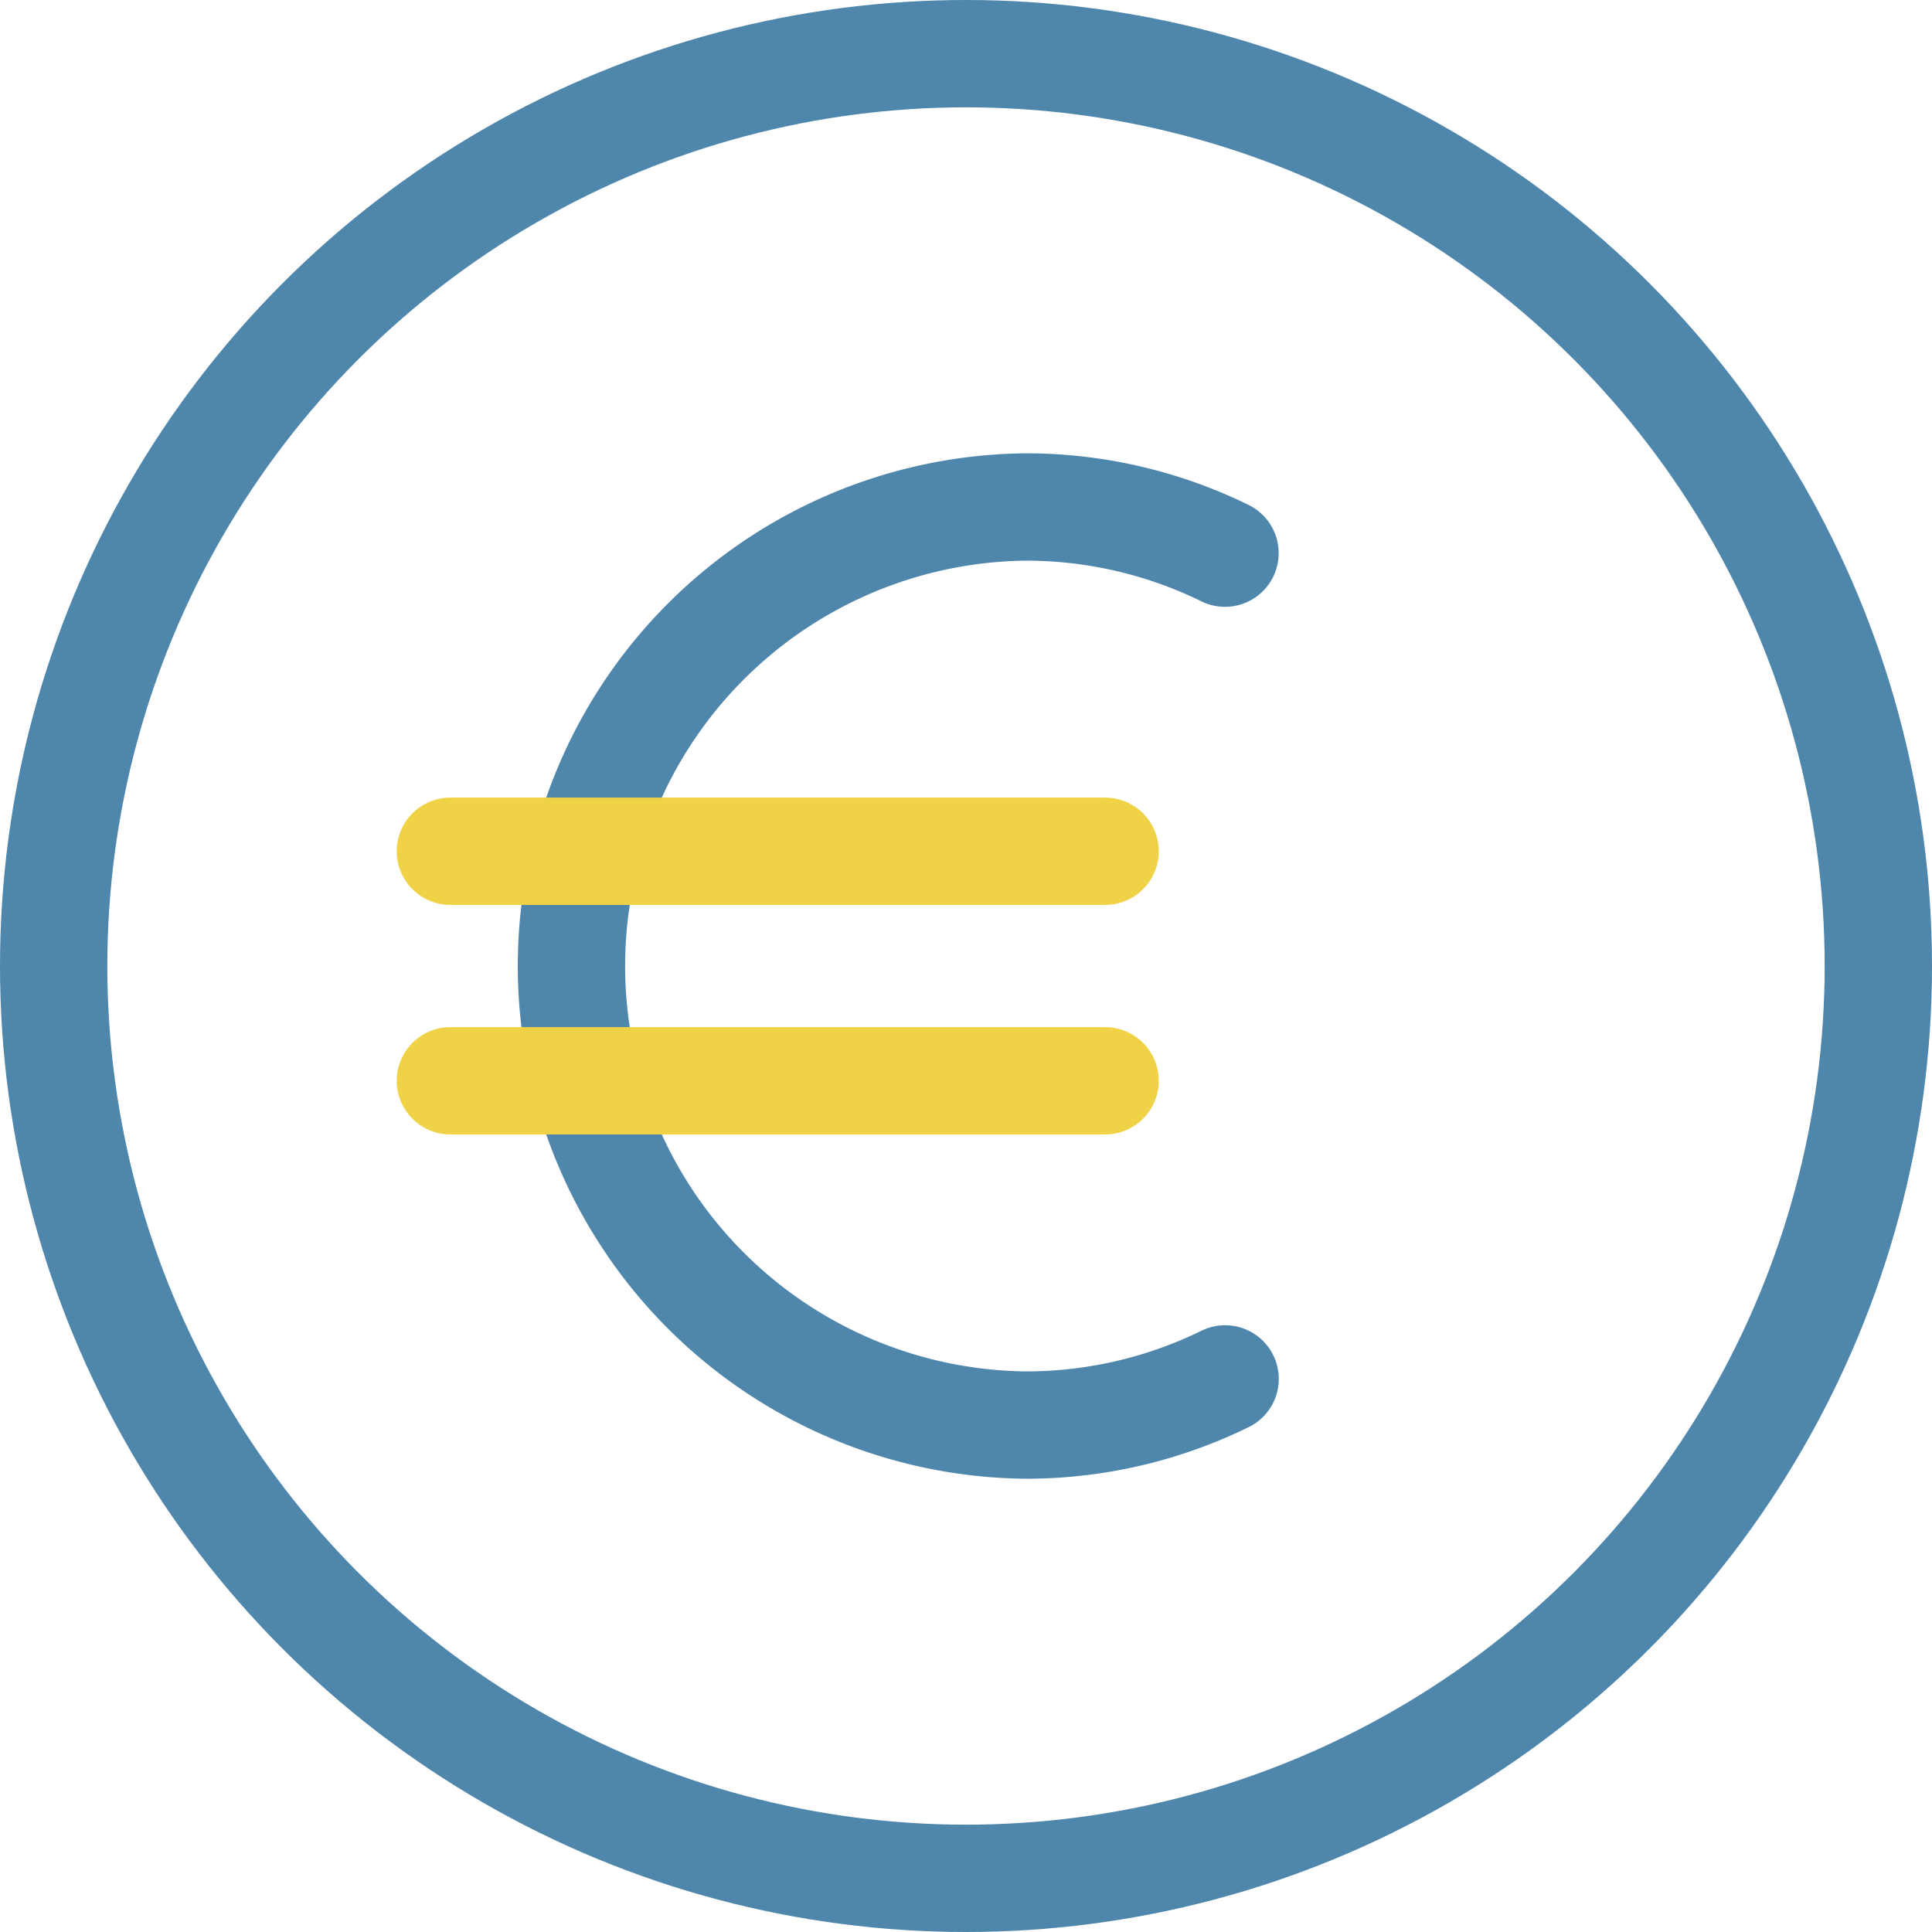
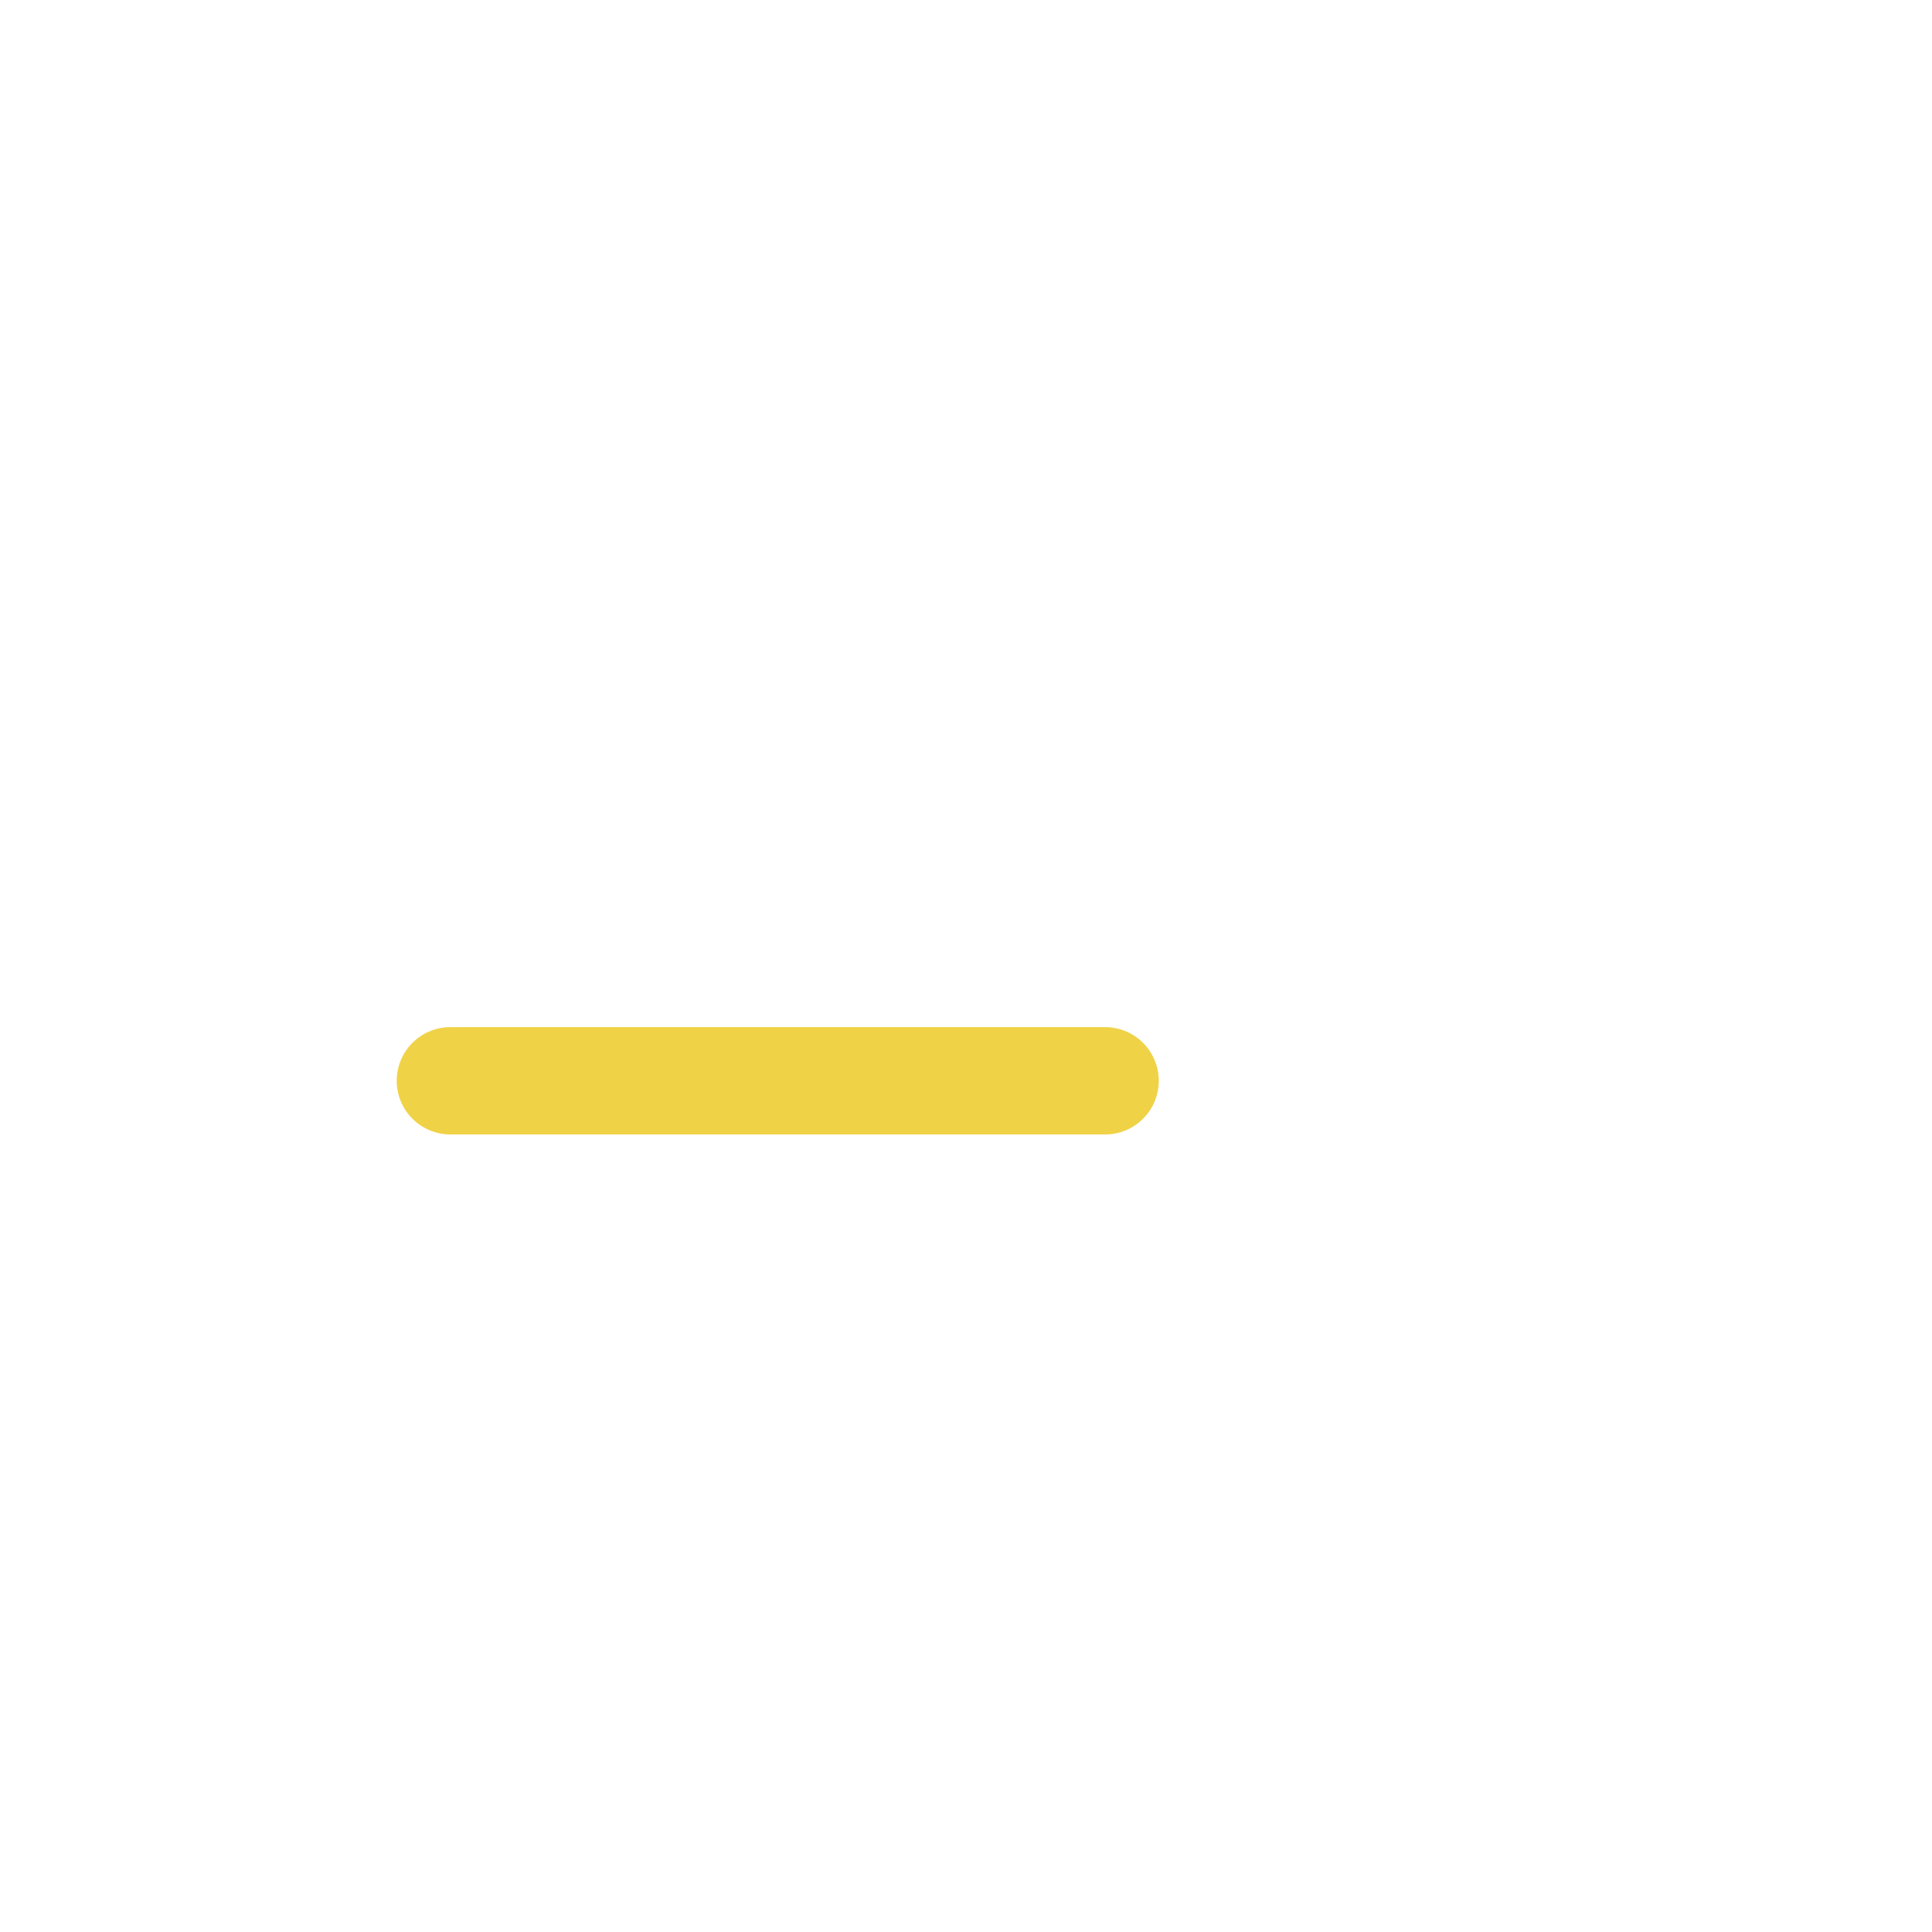
<svg xmlns="http://www.w3.org/2000/svg" width="36" height="36" viewBox="0 0 36 36">
  <g id="Raggruppa_115" data-name="Raggruppa 115" transform="translate(-452.075 -2359.075)">
    <g id="Ellisse_1" data-name="Ellisse 1" transform="translate(452.075 2359.075)" fill="none" stroke="#4f86ac" stroke-width="2">
-       <circle cx="18" cy="18" r="18" stroke="none" />
-       <circle cx="18" cy="18" r="17" fill="none" />
-     </g>
+       </g>
    <g id="Raggruppa_35" data-name="Raggruppa 35" transform="translate(460.467 2368.522)">
-       <path id="Tracciato_28" data-name="Tracciato 28" d="M19.216,4.86A8.419,8.419,0,0,0,15.5,4a8.554,8.554,0,0,0,0,17.107,8.42,8.42,0,0,0,3.718-.86" transform="translate(-4.782 -4)" fill="none" stroke="#4f86ac" stroke-linecap="round" stroke-linejoin="round" stroke-width="2" />
-       <path id="Tracciato_29" data-name="Tracciato 29" d="M5,10H17.2" transform="translate(-5 -3.585)" fill="none" stroke="#f0d247" stroke-linecap="round" stroke-linejoin="round" stroke-width="2" />
      <path id="Tracciato_30" data-name="Tracciato 30" d="M5,14H17.2" transform="translate(-5 -3.308)" fill="none" stroke="#f0d247" stroke-linecap="round" stroke-linejoin="round" stroke-width="2" />
    </g>
  </g>
</svg>